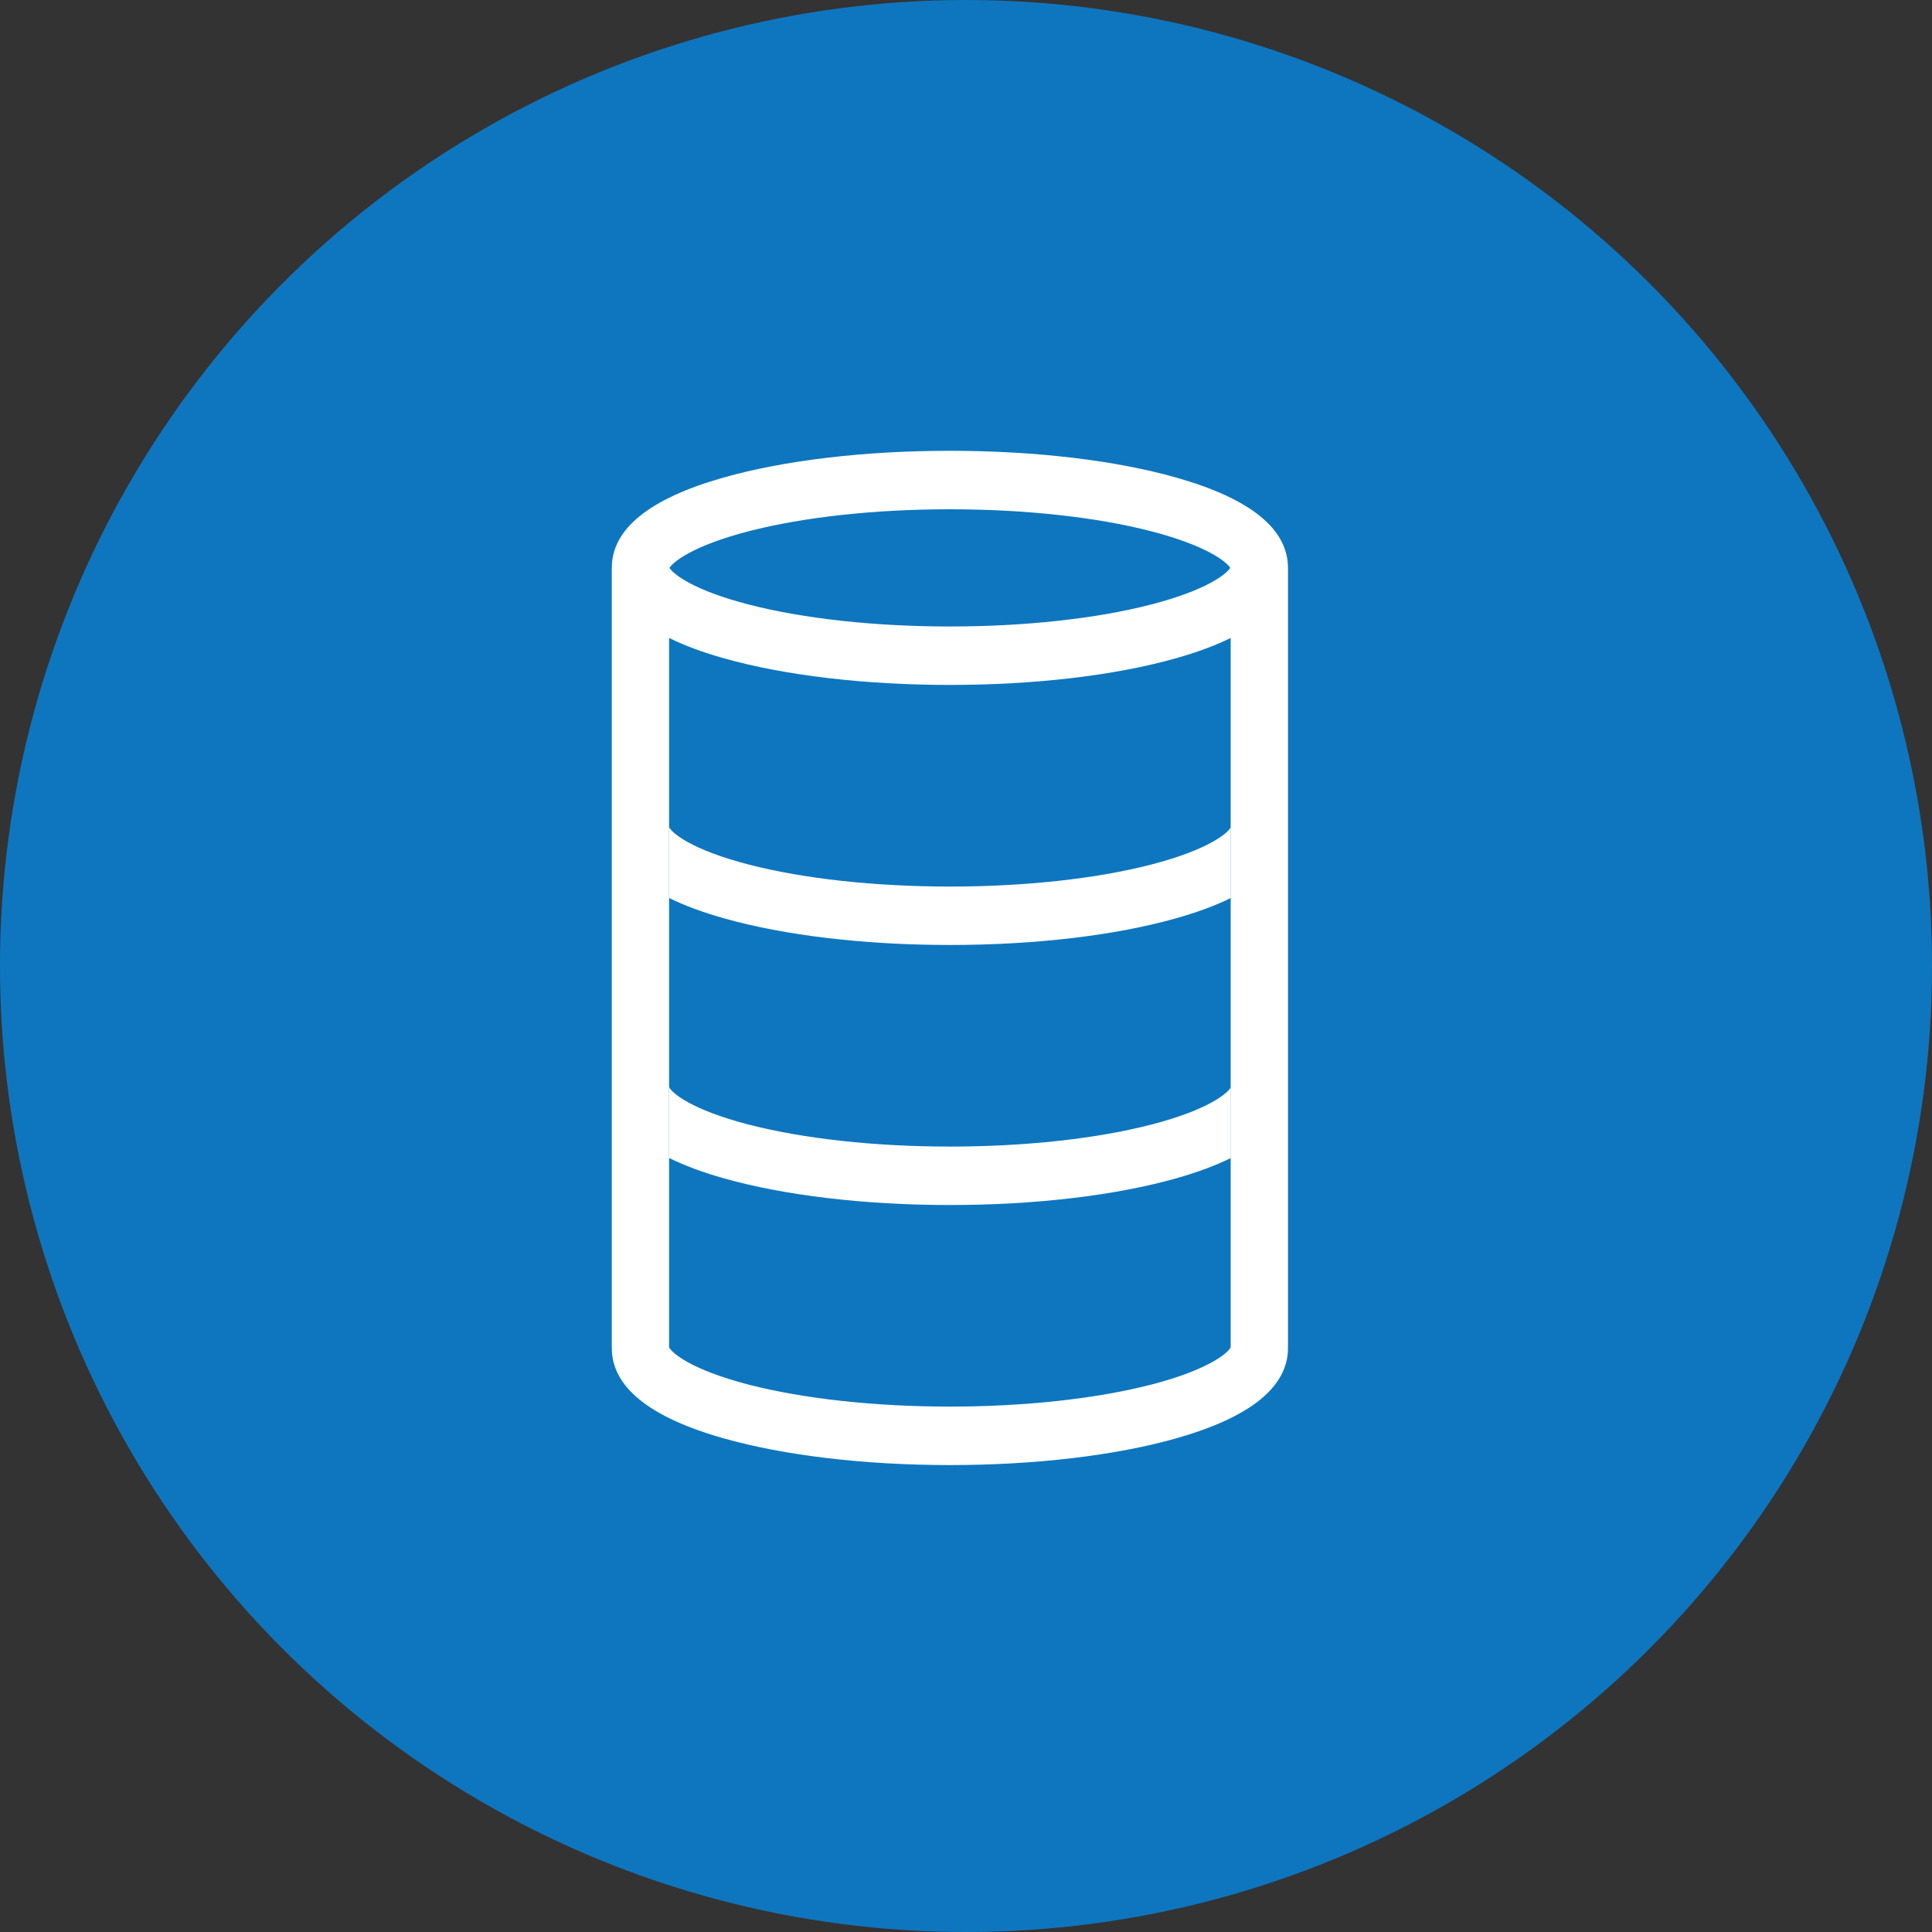
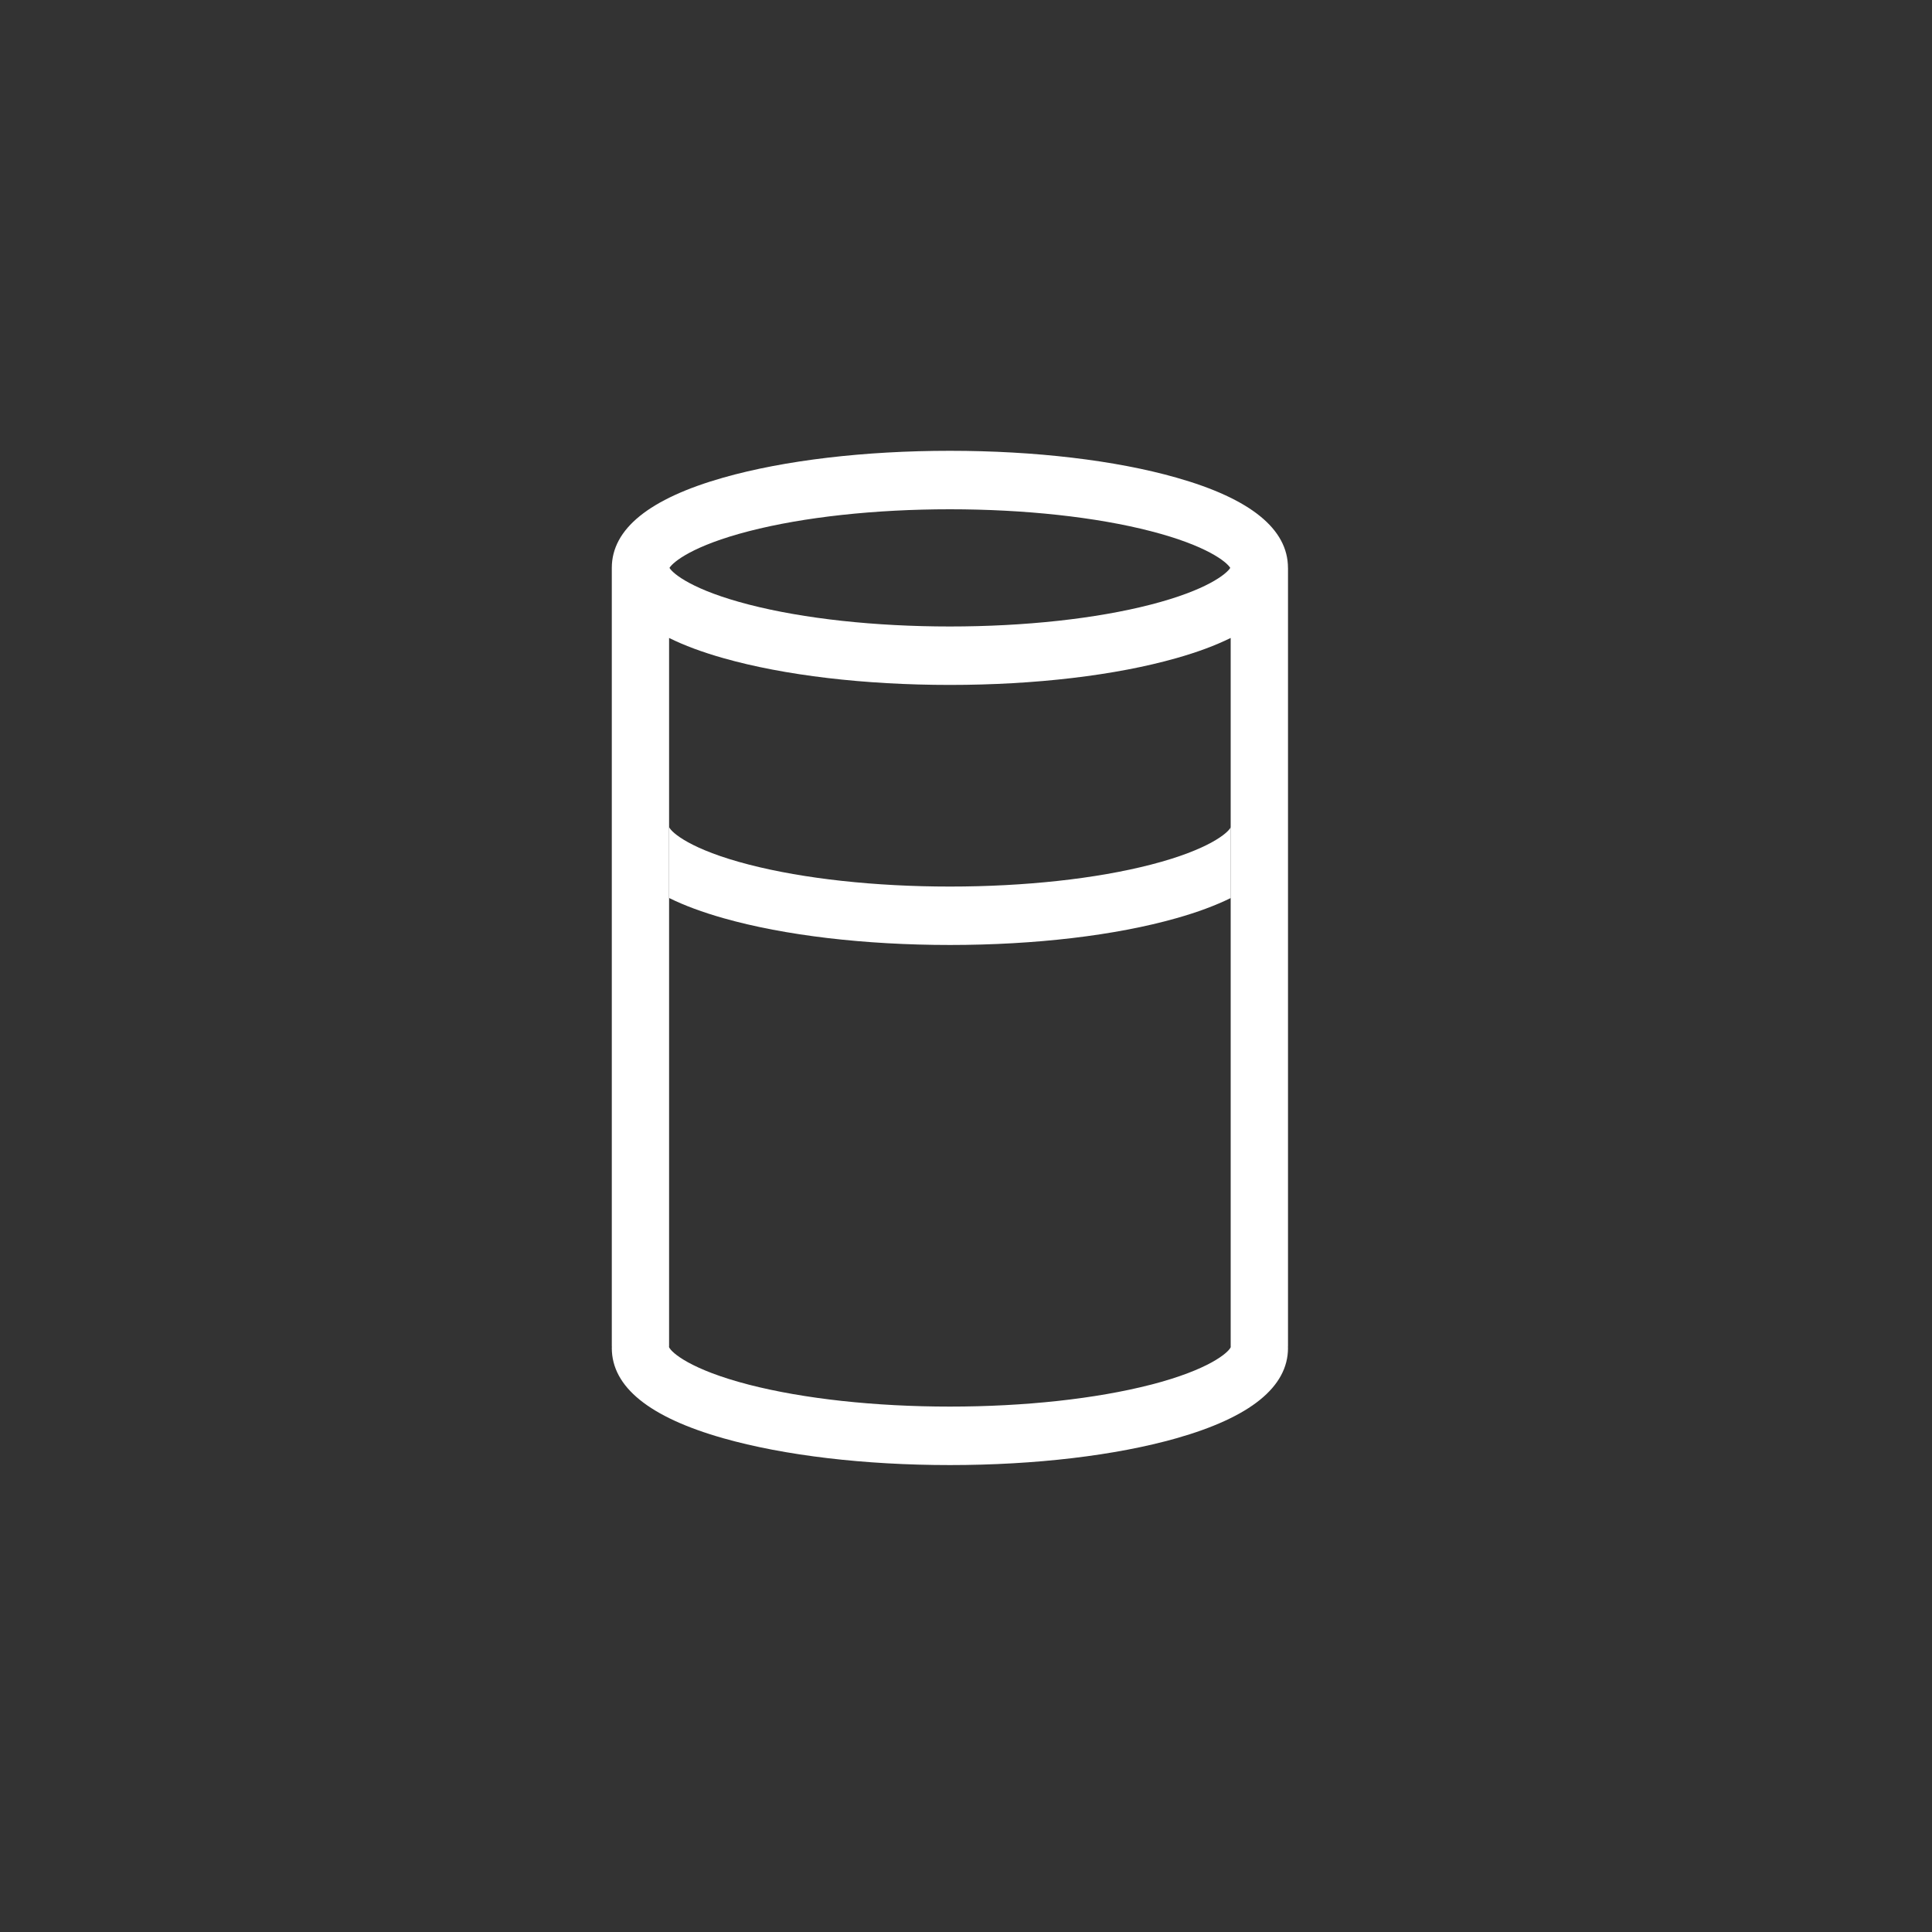
<svg xmlns="http://www.w3.org/2000/svg" width="60" height="60" viewBox="0 0 60 60" fill="none">
  <rect x="0" y="0" width="60" height="60" fill="#333333" stroke="none" />
-   <circle cx="30" cy="30" r="30" fill="#0E76BF" />
  <path d="M39.999 17.636C39.999 16.428 38.833 15.485 36.533 14.833C34.643 14.295 32.144 14 29.499 14C26.854 14 24.357 14.295 22.466 14.832C20.166 15.485 19 16.428 19 17.636V41.803C19 41.814 19.001 41.823 19.002 41.834C19.002 41.844 19 41.853 19 41.863C19 43.071 20.166 44.015 22.466 44.667C24.357 45.203 26.855 45.499 29.5 45.499C32.145 45.499 34.644 45.203 36.534 44.667C38.834 44.014 40 43.07 40 41.863C40 41.853 39.999 41.844 39.998 41.834C39.998 41.823 40 41.814 40 41.803V17.636H39.999ZM23.259 16.496C24.961 16.057 27.177 15.816 29.499 15.816C31.821 15.816 34.038 16.057 35.739 16.496C37.48 16.945 38.093 17.45 38.207 17.636C38.092 17.823 37.48 18.328 35.739 18.776C34.038 19.215 31.821 19.456 29.499 19.456C27.177 19.456 24.961 19.215 23.259 18.776C21.518 18.328 20.905 17.823 20.791 17.636C20.906 17.45 21.518 16.945 23.259 16.496ZM35.739 43.003C34.038 43.441 31.821 43.683 29.499 43.683C27.177 43.683 24.961 43.441 23.259 43.003C21.442 42.534 20.854 42.005 20.779 41.84C20.779 41.835 20.779 41.832 20.777 41.827C20.777 41.819 20.779 41.811 20.779 41.803V19.812C21.249 20.045 21.811 20.254 22.465 20.439C24.356 20.976 26.854 21.271 29.499 21.271C32.144 21.271 34.643 20.976 36.533 20.439C37.188 20.254 37.75 20.044 38.22 19.812V41.803C38.22 41.812 38.221 41.819 38.221 41.828C38.221 41.833 38.221 41.836 38.22 41.841C38.144 42.006 37.556 42.535 35.739 43.004V43.003Z" fill="white" />
  <path d="M29.501 29.347C32.146 29.347 34.645 29.052 36.535 28.515C37.19 28.33 37.752 28.12 38.222 27.889V25.691C38.146 25.856 37.556 26.385 35.742 26.852C34.041 27.291 31.824 27.533 29.502 27.533C27.18 27.533 24.964 27.291 23.262 26.852C21.447 26.385 20.859 25.856 20.782 25.691V27.889C21.253 28.121 21.814 28.33 22.469 28.515C24.36 29.052 26.858 29.347 29.503 29.347H29.501Z" fill="white" />
-   <path d="M35.742 34.928C34.041 35.366 31.824 35.608 29.502 35.608C27.18 35.608 24.964 35.366 23.262 34.928C21.447 34.46 20.859 33.931 20.782 33.766V35.964C21.253 36.196 21.814 36.405 22.469 36.591C24.36 37.127 26.858 37.423 29.503 37.423C32.148 37.423 34.647 37.127 36.537 36.591C37.192 36.405 37.754 36.195 38.224 35.964V33.766C38.147 33.931 37.558 34.46 35.744 34.928H35.742Z" fill="white" />
</svg>